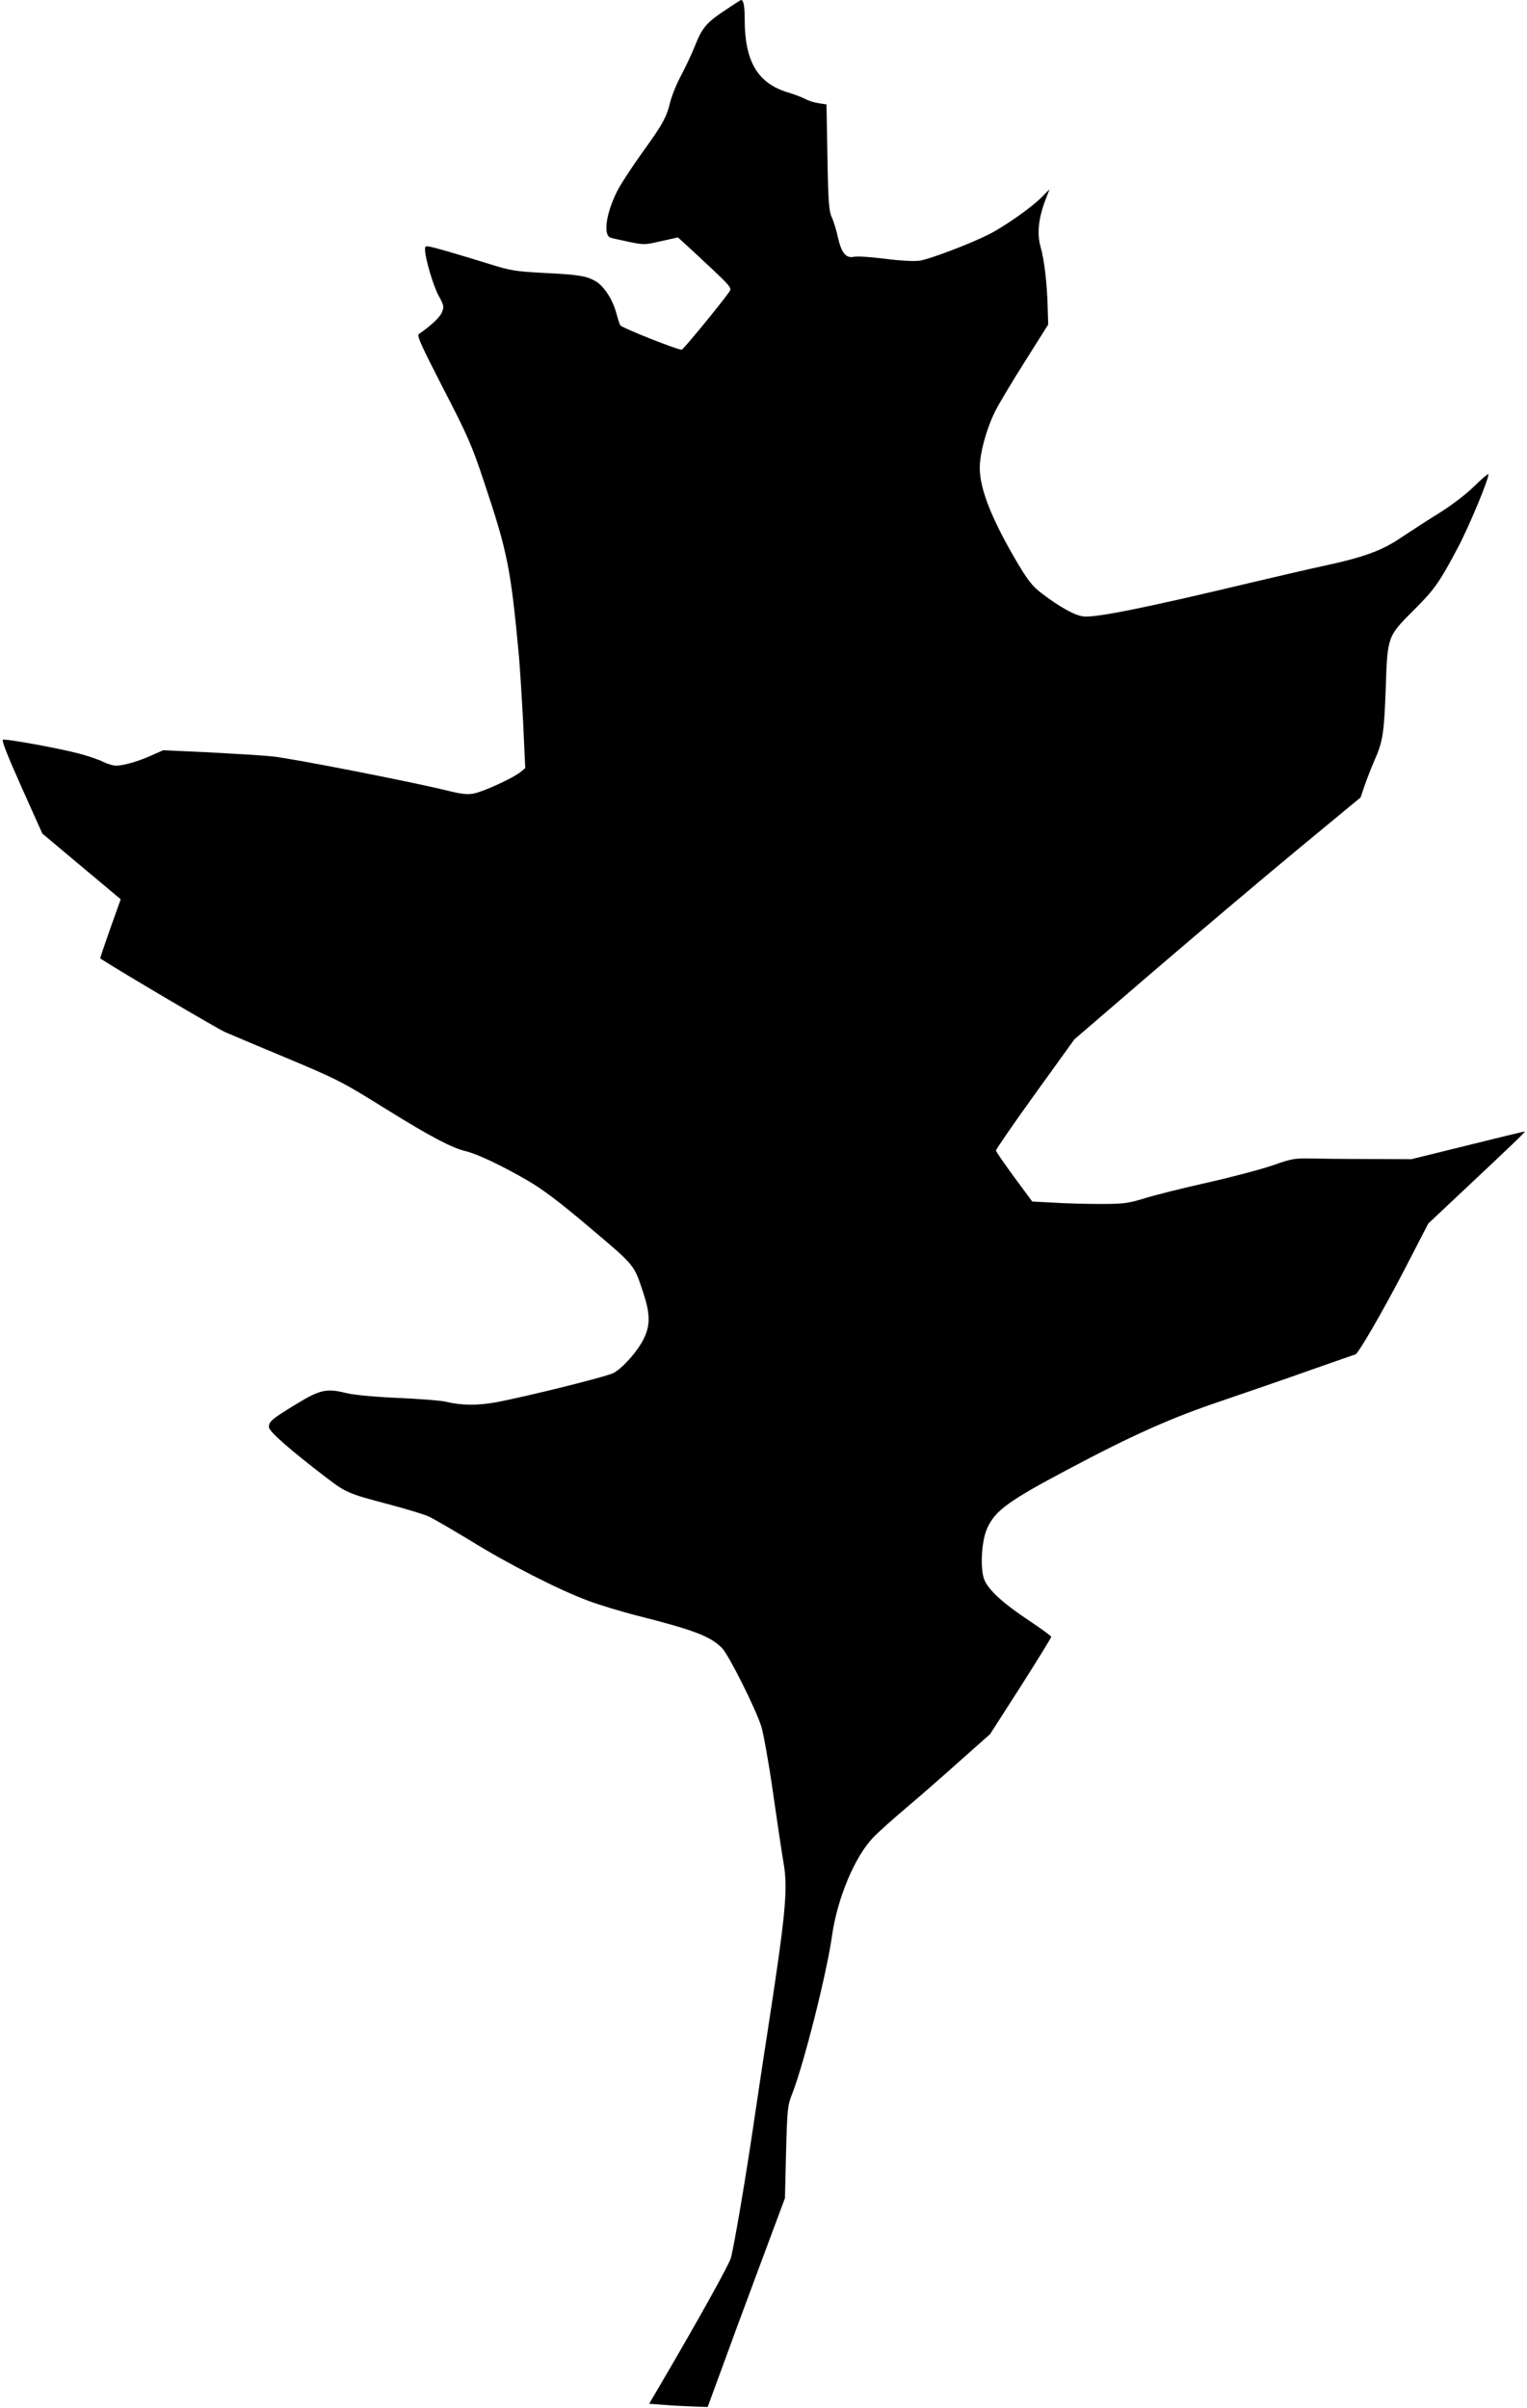
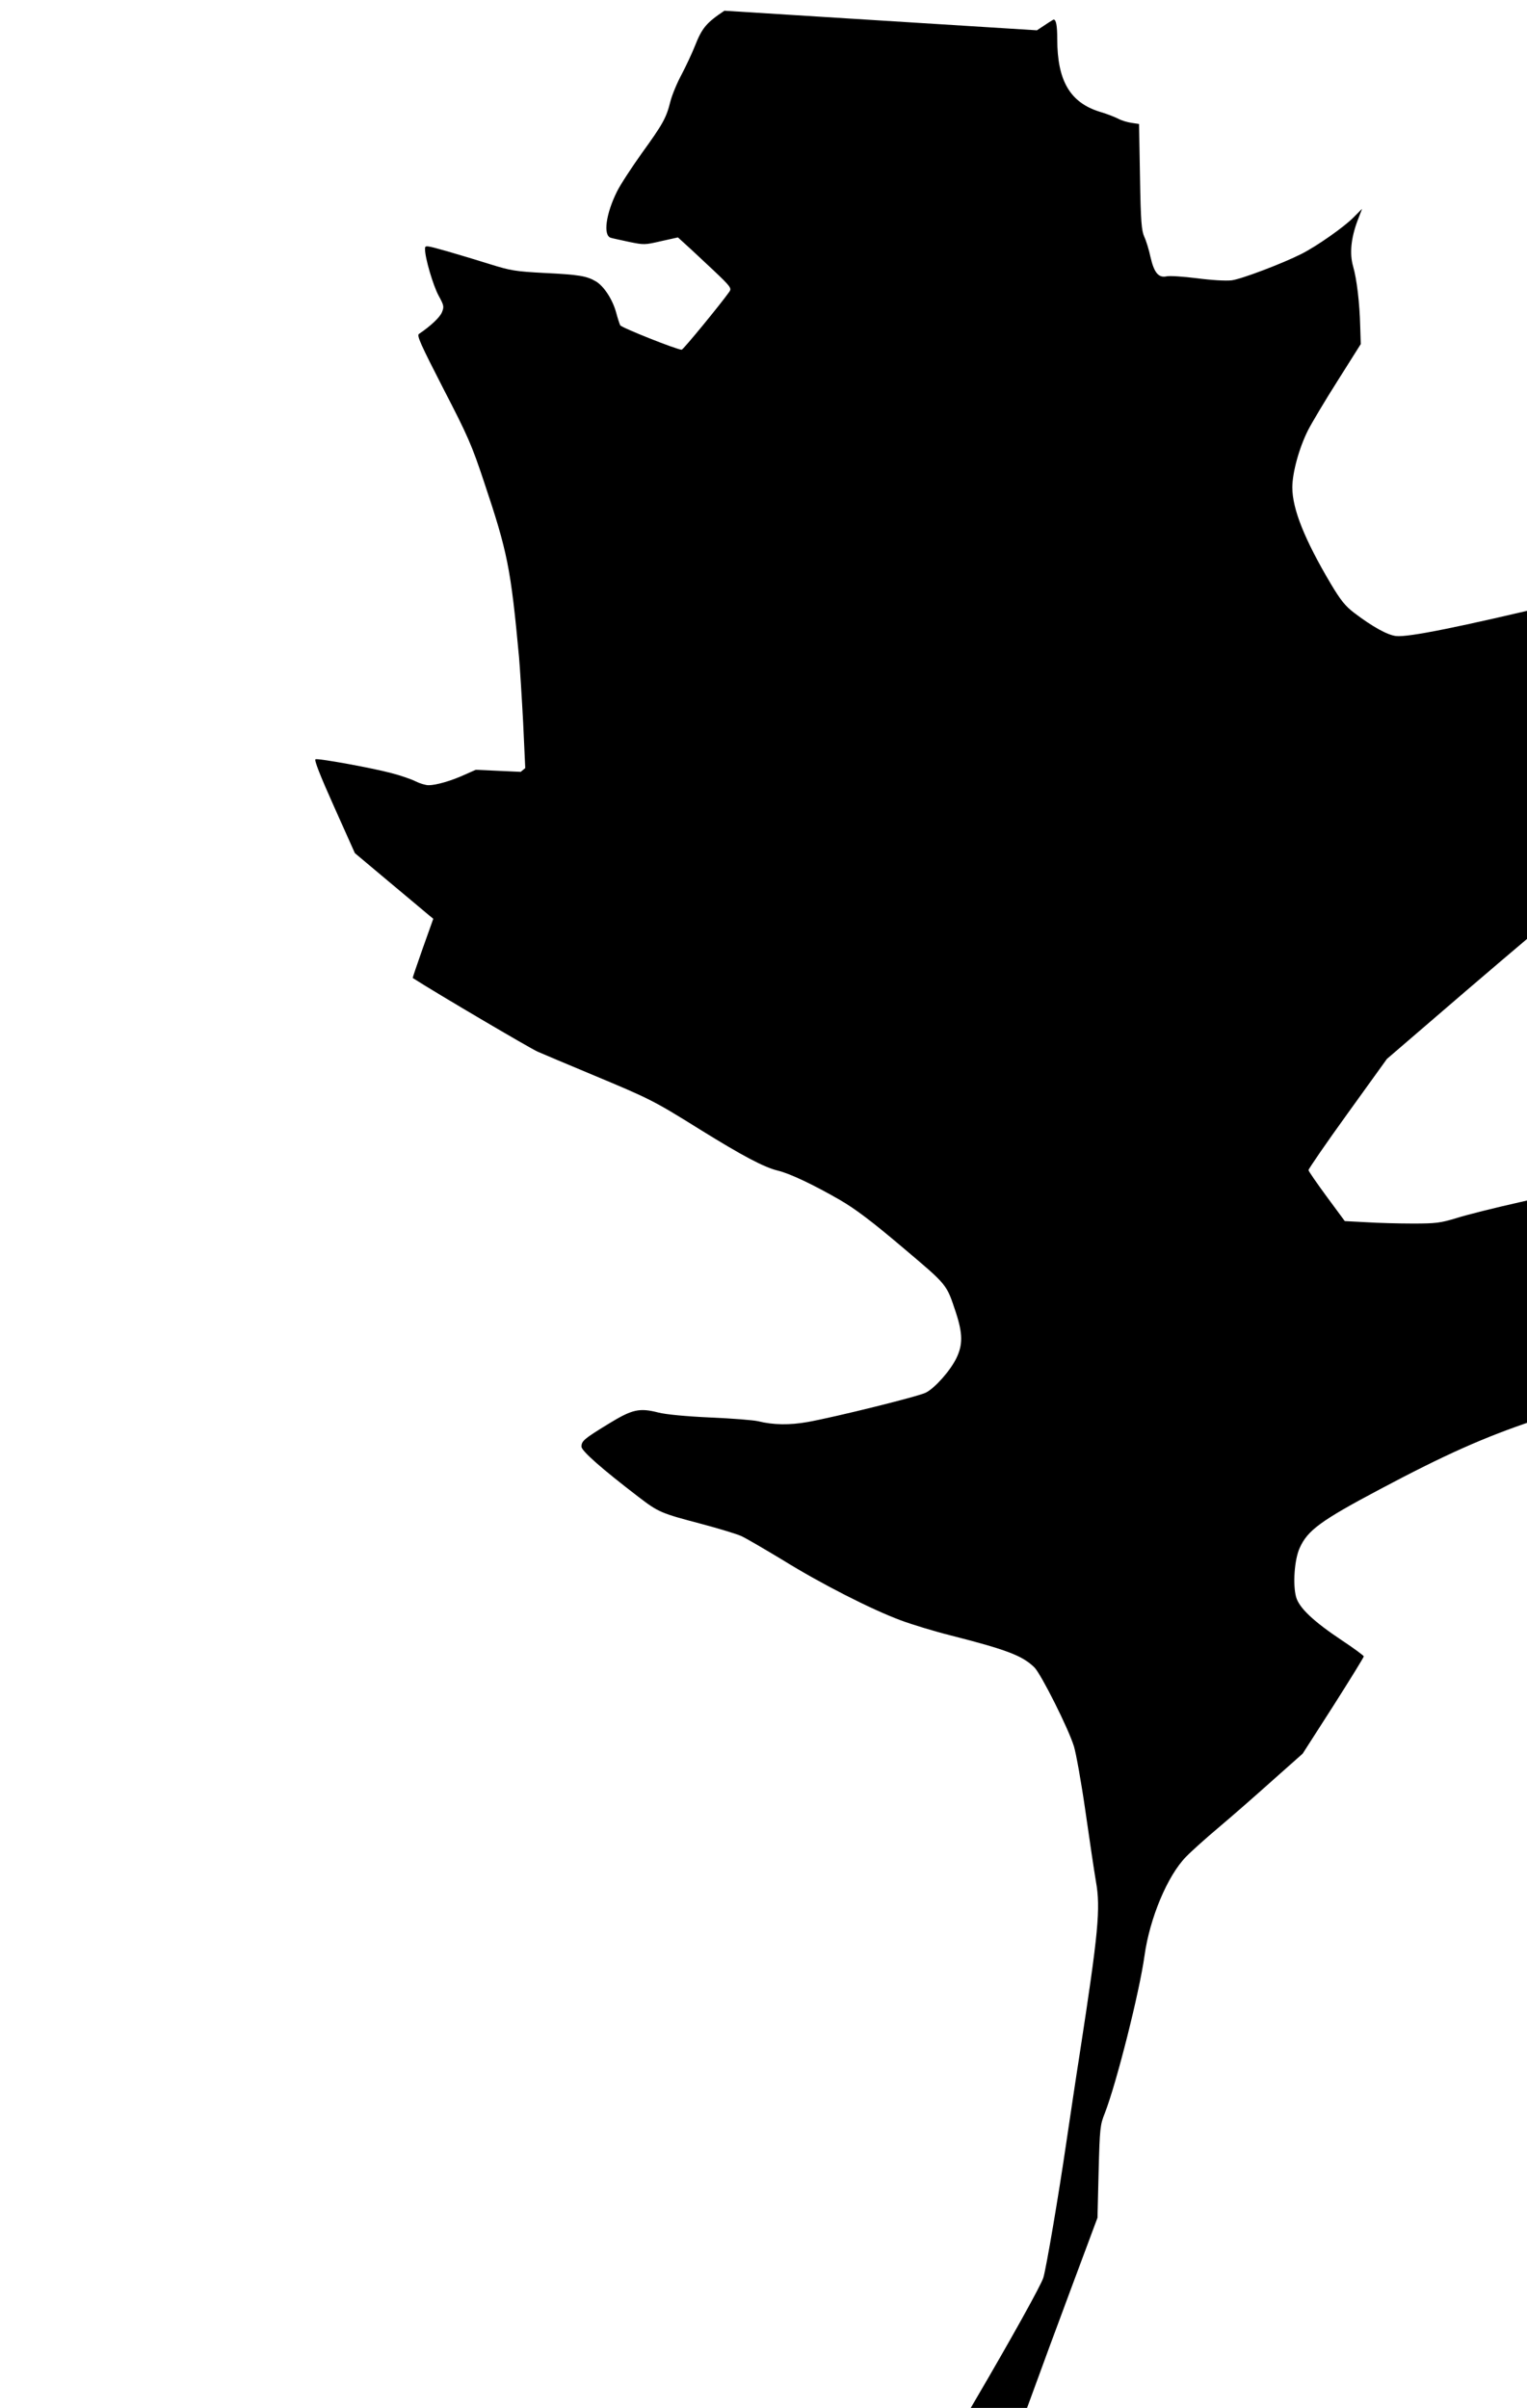
<svg xmlns="http://www.w3.org/2000/svg" version="1.0" width="812pt" height="1280pt" viewBox="0 0 812 1280" preserveAspectRatio="xMidYMid meet">
  <g transform="translate(0,1280) scale(0.1,-0.1)" fill="#000000" stroke="none">
-     <path d="M3852 12743 c-97 -65 -119 -92 -157 -188 -15 -38 -47 -106 -70 -150 -24 -44 -51 -109 -60 -144 -22 -88 -39 -119 -154 -278 -54 -76 -113 -166 -130 -201 -59 -118 -75 -234 -33 -246 9 -3 53 -12 98 -22 78 -16 83 -16 169 4 l90 20 45 -41 c25 -22 89 -83 144 -134 91 -86 97 -95 85 -113 -45 -64 -246 -309 -254 -309 -23 -1 -320 117 -327 130 -4 8 -14 39 -22 69 -19 69 -65 139 -107 164 -49 29 -90 36 -274 45 -154 8 -181 13 -284 45 -63 20 -167 51 -232 70 -117 33 -119 33 -119 12 0 -48 43 -193 72 -247 29 -53 30 -59 18 -89 -11 -27 -60 -73 -122 -115 -13 -8 9 -56 129 -290 131 -253 152 -301 218 -500 124 -370 141 -455 185 -928 5 -60 15 -217 22 -350 l11 -240 -24 -20 c-38 -32 -200 -106 -249 -115 -35 -7 -67 -3 -140 15 -190 47 -830 172 -931 182 -57 6 -211 15 -342 22 l-239 11 -61 -27 c-70 -32 -150 -55 -190 -55 -15 0 -46 9 -68 20 -21 11 -81 32 -132 45 -102 27 -381 78 -401 73 -9 -2 24 -86 98 -251 l111 -248 180 -151 c99 -83 193 -161 209 -175 l28 -23 -56 -157 c-30 -86 -55 -157 -53 -158 126 -81 621 -372 663 -391 32 -14 167 -71 299 -126 301 -126 316 -133 565 -288 229 -142 341 -201 415 -219 66 -16 193 -77 330 -156 81 -47 170 -114 334 -253 240 -203 231 -192 282 -345 37 -113 37 -171 3 -242 -33 -68 -115 -160 -163 -184 -39 -20 -478 -129 -628 -156 -95 -17 -183 -16 -263 4 -25 6 -139 15 -255 20 -132 6 -234 16 -275 26 -102 26 -139 18 -265 -59 -131 -80 -145 -92 -145 -122 0 -23 111 -120 303 -267 107 -82 120 -87 332 -143 94 -25 190 -54 214 -65 23 -10 122 -68 220 -127 203 -126 472 -263 628 -321 59 -22 180 -59 268 -81 299 -76 381 -108 444 -170 36 -37 181 -325 210 -420 11 -36 39 -191 61 -345 22 -154 47 -322 56 -374 25 -141 13 -269 -86 -911 -23 -146 -54 -357 -71 -470 -41 -281 -107 -671 -123 -724 -12 -39 -169 -322 -369 -663 l-65 -111 96 -7 c54 -4 124 -7 156 -8 l59 -2 68 185 c37 102 129 352 205 555 l138 370 6 245 c6 231 8 249 33 311 62 159 184 642 211 837 28 200 122 425 221 526 28 29 106 99 175 157 69 58 197 170 285 249 l160 142 163 254 c89 140 162 258 162 263 0 4 -51 42 -113 83 -155 103 -231 175 -247 233 -18 66 -9 198 19 260 42 94 111 145 426 312 348 185 555 277 820 366 138 47 353 121 479 166 126 44 231 81 233 81 13 0 138 215 253 435 l135 261 185 174 c262 246 331 312 328 315 -2 1 -138 -32 -303 -73 l-300 -74 -235 1 c-129 0 -271 2 -315 3 -70 1 -93 -3 -185 -36 -58 -20 -214 -62 -348 -92 -134 -30 -286 -68 -339 -85 -86 -26 -109 -29 -232 -29 -75 0 -187 3 -249 7 l-113 6 -96 130 c-52 71 -96 134 -97 141 0 6 93 142 208 301 l209 290 421 362 c232 199 574 488 761 643 l340 281 21 62 c12 34 35 94 52 133 46 103 52 146 61 390 9 271 9 271 148 410 110 109 137 147 237 336 62 118 169 377 160 387 -3 3 -37 -27 -77 -66 -42 -41 -118 -99 -182 -139 -60 -37 -151 -96 -202 -130 -105 -72 -203 -107 -423 -154 -74 -16 -250 -57 -390 -90 -548 -131 -813 -184 -878 -177 -46 5 -127 50 -224 124 -46 35 -71 66 -123 153 -140 236 -205 399 -205 513 0 78 36 210 84 305 19 37 89 155 157 262 l123 195 -3 95 c-3 122 -18 251 -38 319 -19 67 -11 148 23 240 l25 65 -48 -48 c-50 -50 -192 -150 -275 -192 -101 -51 -320 -134 -370 -140 -31 -4 -110 1 -186 11 -72 9 -145 14 -161 10 -42 -9 -66 19 -85 102 -8 38 -23 87 -33 108 -15 34 -19 80 -23 320 l-5 280 -40 6 c-22 3 -55 13 -73 23 -18 9 -61 26 -96 36 -158 49 -226 165 -226 387 0 70 -6 103 -19 103 -3 0 -43 -26 -89 -57z" />
+     <path d="M3852 12743 c-97 -65 -119 -92 -157 -188 -15 -38 -47 -106 -70 -150 -24 -44 -51 -109 -60 -144 -22 -88 -39 -119 -154 -278 -54 -76 -113 -166 -130 -201 -59 -118 -75 -234 -33 -246 9 -3 53 -12 98 -22 78 -16 83 -16 169 4 l90 20 45 -41 c25 -22 89 -83 144 -134 91 -86 97 -95 85 -113 -45 -64 -246 -309 -254 -309 -23 -1 -320 117 -327 130 -4 8 -14 39 -22 69 -19 69 -65 139 -107 164 -49 29 -90 36 -274 45 -154 8 -181 13 -284 45 -63 20 -167 51 -232 70 -117 33 -119 33 -119 12 0 -48 43 -193 72 -247 29 -53 30 -59 18 -89 -11 -27 -60 -73 -122 -115 -13 -8 9 -56 129 -290 131 -253 152 -301 218 -500 124 -370 141 -455 185 -928 5 -60 15 -217 22 -350 l11 -240 -24 -20 l-239 11 -61 -27 c-70 -32 -150 -55 -190 -55 -15 0 -46 9 -68 20 -21 11 -81 32 -132 45 -102 27 -381 78 -401 73 -9 -2 24 -86 98 -251 l111 -248 180 -151 c99 -83 193 -161 209 -175 l28 -23 -56 -157 c-30 -86 -55 -157 -53 -158 126 -81 621 -372 663 -391 32 -14 167 -71 299 -126 301 -126 316 -133 565 -288 229 -142 341 -201 415 -219 66 -16 193 -77 330 -156 81 -47 170 -114 334 -253 240 -203 231 -192 282 -345 37 -113 37 -171 3 -242 -33 -68 -115 -160 -163 -184 -39 -20 -478 -129 -628 -156 -95 -17 -183 -16 -263 4 -25 6 -139 15 -255 20 -132 6 -234 16 -275 26 -102 26 -139 18 -265 -59 -131 -80 -145 -92 -145 -122 0 -23 111 -120 303 -267 107 -82 120 -87 332 -143 94 -25 190 -54 214 -65 23 -10 122 -68 220 -127 203 -126 472 -263 628 -321 59 -22 180 -59 268 -81 299 -76 381 -108 444 -170 36 -37 181 -325 210 -420 11 -36 39 -191 61 -345 22 -154 47 -322 56 -374 25 -141 13 -269 -86 -911 -23 -146 -54 -357 -71 -470 -41 -281 -107 -671 -123 -724 -12 -39 -169 -322 -369 -663 l-65 -111 96 -7 c54 -4 124 -7 156 -8 l59 -2 68 185 c37 102 129 352 205 555 l138 370 6 245 c6 231 8 249 33 311 62 159 184 642 211 837 28 200 122 425 221 526 28 29 106 99 175 157 69 58 197 170 285 249 l160 142 163 254 c89 140 162 258 162 263 0 4 -51 42 -113 83 -155 103 -231 175 -247 233 -18 66 -9 198 19 260 42 94 111 145 426 312 348 185 555 277 820 366 138 47 353 121 479 166 126 44 231 81 233 81 13 0 138 215 253 435 l135 261 185 174 c262 246 331 312 328 315 -2 1 -138 -32 -303 -73 l-300 -74 -235 1 c-129 0 -271 2 -315 3 -70 1 -93 -3 -185 -36 -58 -20 -214 -62 -348 -92 -134 -30 -286 -68 -339 -85 -86 -26 -109 -29 -232 -29 -75 0 -187 3 -249 7 l-113 6 -96 130 c-52 71 -96 134 -97 141 0 6 93 142 208 301 l209 290 421 362 c232 199 574 488 761 643 l340 281 21 62 c12 34 35 94 52 133 46 103 52 146 61 390 9 271 9 271 148 410 110 109 137 147 237 336 62 118 169 377 160 387 -3 3 -37 -27 -77 -66 -42 -41 -118 -99 -182 -139 -60 -37 -151 -96 -202 -130 -105 -72 -203 -107 -423 -154 -74 -16 -250 -57 -390 -90 -548 -131 -813 -184 -878 -177 -46 5 -127 50 -224 124 -46 35 -71 66 -123 153 -140 236 -205 399 -205 513 0 78 36 210 84 305 19 37 89 155 157 262 l123 195 -3 95 c-3 122 -18 251 -38 319 -19 67 -11 148 23 240 l25 65 -48 -48 c-50 -50 -192 -150 -275 -192 -101 -51 -320 -134 -370 -140 -31 -4 -110 1 -186 11 -72 9 -145 14 -161 10 -42 -9 -66 19 -85 102 -8 38 -23 87 -33 108 -15 34 -19 80 -23 320 l-5 280 -40 6 c-22 3 -55 13 -73 23 -18 9 -61 26 -96 36 -158 49 -226 165 -226 387 0 70 -6 103 -19 103 -3 0 -43 -26 -89 -57z" />
  </g>
</svg>